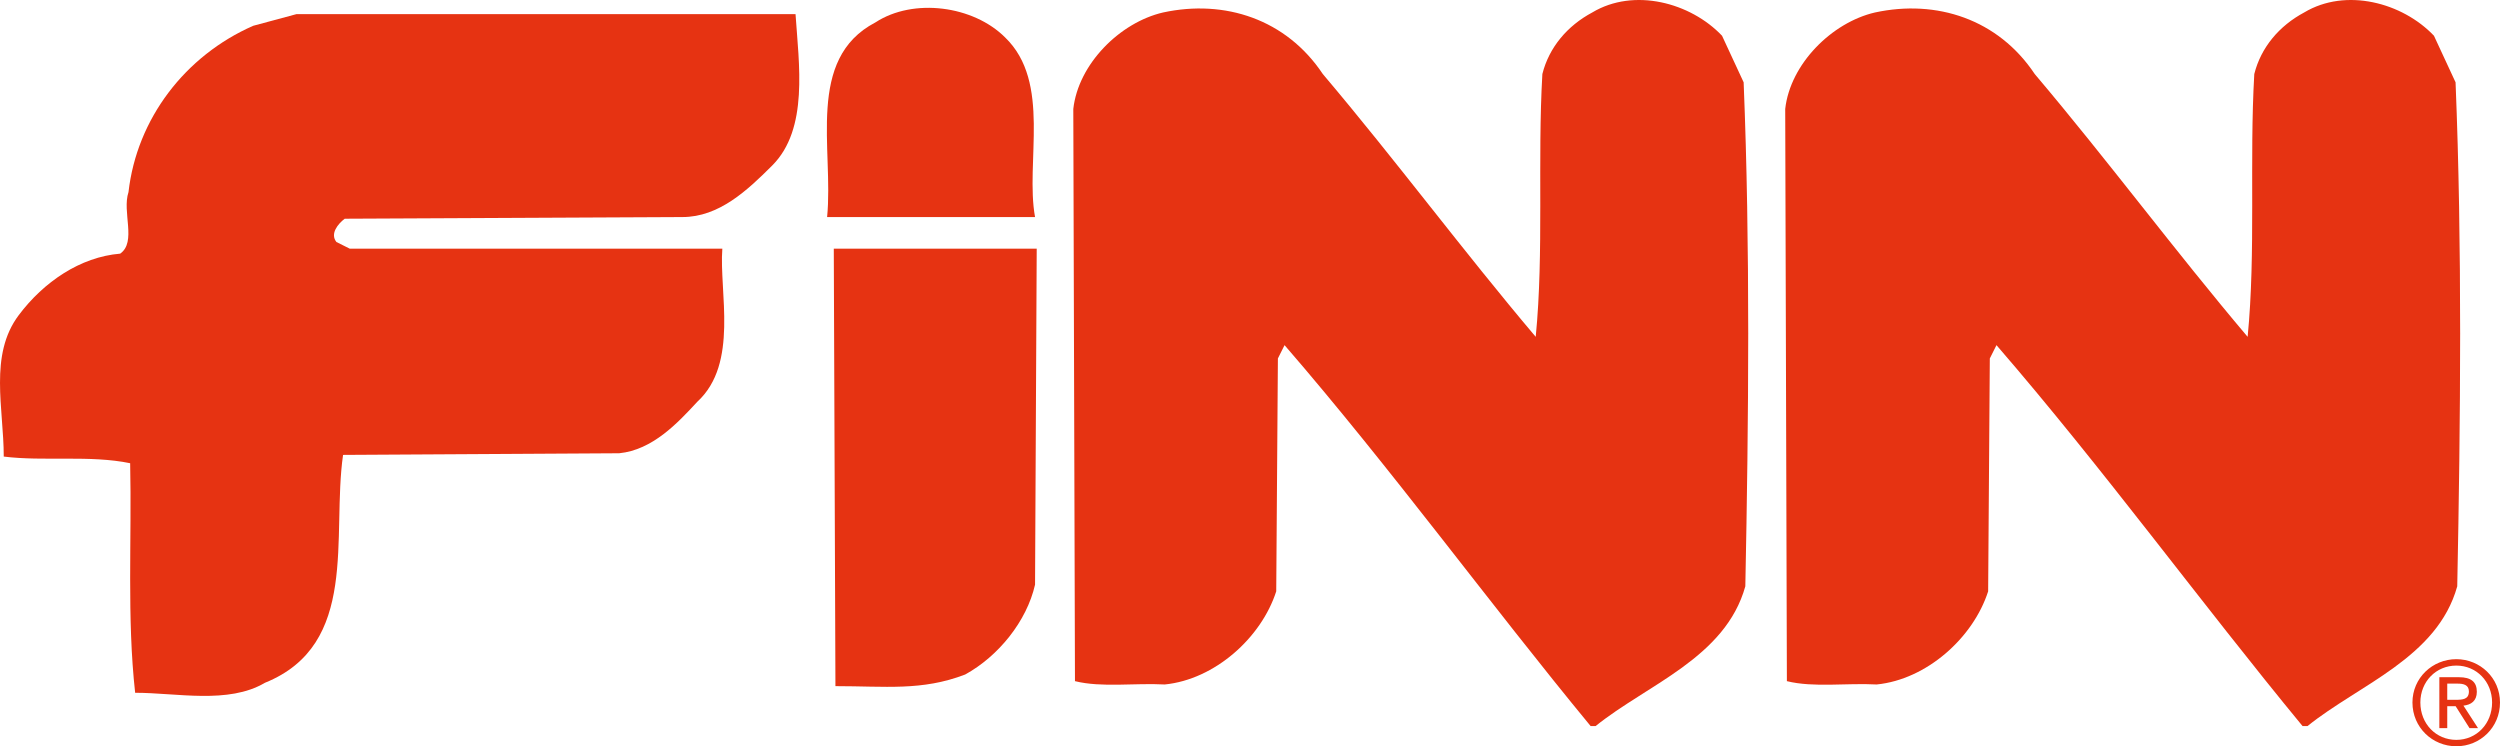
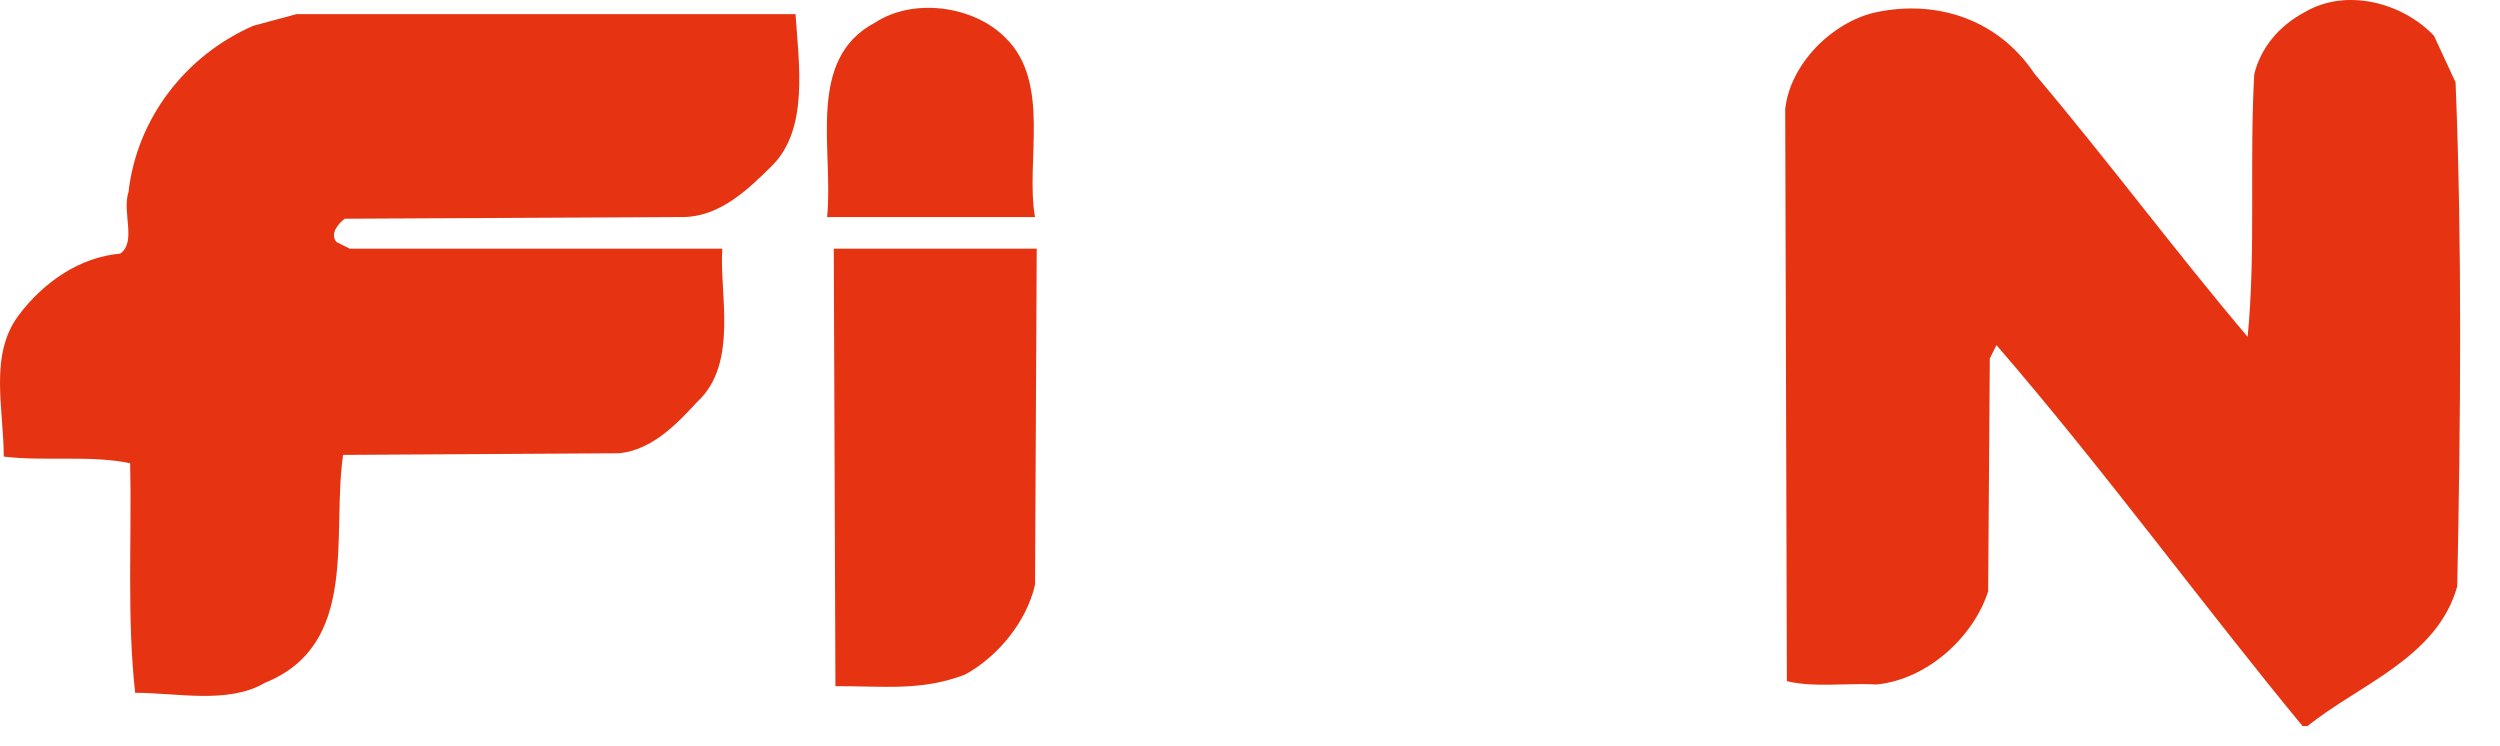
<svg xmlns="http://www.w3.org/2000/svg" version="1.1" id="Ebene_1" x="0px" y="0px" width="401.423px" height="119.828px" viewBox="0 0 401.423 119.828" style="enable-background:new 0 0 401.423 119.828;" xml:space="preserve">
  <g>
    <g>
      <g>
-         <path style="fill:#E63312;" d="M276.506,5.739l3.47,7.479c1.068,26.44,0.804,54.217,0.27,80.927     c-3.206,11.488-15.76,15.759-24.04,22.438h-0.8c-16.296-19.767-32.049-41.401-49.145-61.164l-1.07,2.137     l-0.267,37.394c-2.404,7.474-9.881,14.153-17.895,14.955c-4.806-0.266-10.148,0.533-14.422-0.534l-0.267-91.877     c0.801-7.213,7.479-13.89,14.422-15.493c9.885-2.137,19.764,1.069,25.641,9.884     c11.753,13.887,22.438,28.312,34.187,42.199c1.335-13.621,0.267-28.312,1.068-42.199     c1.072-4.274,4.007-7.746,8.014-9.884C262.349-2.008,271.433,0.401,276.506,5.739" />
        <path style="fill:#E63312;" d="M390.818,5.739l3.47,7.479c1.069,26.44,0.804,54.217,0.27,80.927     c-3.205,11.488-15.76,15.759-24.04,22.438h-0.8c-16.295-19.767-32.049-41.401-49.145-61.164l-1.07,2.137     l-0.267,37.394c-2.404,7.474-9.882,14.153-17.895,14.955c-4.806-0.266-10.148,0.533-14.422-0.534l-0.268-91.877     c0.8-7.213,7.481-13.89,14.422-15.493c9.882-2.137,19.765,1.069,25.642,9.884     c11.75,13.887,22.435,28.312,34.186,42.199c1.336-13.621,0.27-28.312,1.068-42.199     c1.072-4.274,4.009-7.746,8.014-9.884C376.66-2.008,385.744,0.401,390.818,5.739" />
        <path style="fill:#E63312;" d="M161.388,6.008c7.479,7.212,3.205,20.032,4.808,28.846h-33.387     c1.071-10.952-3.47-25.375,7.747-31.25C146.7-0.402,156.313,0.933,161.388,6.008" />
        <path style="fill:#E63312;" d="M127.737,2.267c0.534,8.013,2.135,18.43-3.74,24.306     c-4.007,4.005-8.548,8.28-14.424,8.28l-54.22,0.267c-1.066,0.8-2.402,2.404-1.333,3.739l2.135,1.068     h59.829c-0.535,6.944,2.671,18.428-4.007,24.572c-3.206,3.471-7.212,7.745-12.555,8.28l-44.337,0.265     c-1.87,13.087,2.671,30.448-12.55,36.593c-5.876,3.47-14.157,1.602-20.834,1.602     c-1.335-12.018-0.534-24.573-0.801-36.859c-6.409-1.335-13.89-0.267-20.299-1.068     c0-7.746-2.404-16.291,2.404-22.702c4.005-5.34,9.881-9.348,16.292-9.882c2.671-1.869,0.269-6.679,1.335-9.882     c1.335-11.751,9.08-21.902,20.031-26.708l6.945-1.871H127.737" />
      </g>
      <path style="fill:#E63312;" d="M166.197,93.879c-1.336,5.877-5.877,11.486-11.219,14.426    c-6.945,2.671-12.821,1.867-20.833,1.867l-0.265-70.244h32.584L166.197,93.879" />
-       <path style="fill:#E63312;" d="M392.954,112.367h1.329c1.123,0,2.147-0.055,2.147-1.346c0-1.084-0.933-1.252-1.793-1.252    h-1.684V112.367 M391.684,108.74h3.16c1.945,0,2.859,0.767,2.859,2.339c0,1.477-0.933,2.094-2.15,2.225    l2.339,3.61h-1.364l-2.226-3.518h-1.348v3.518h-1.27V108.74z M394.415,118.801c3.233,0,5.739-2.582,5.739-6.004    c0-3.346-2.506-5.926-5.739-5.926c-3.274,0-5.779,2.581-5.779,5.926C388.636,116.219,391.141,118.801,394.415,118.801     M394.415,105.843c3.812,0,7.008,3.011,7.008,6.954c0,4.021-3.195,7.031-7.008,7.031    c-3.835,0-7.05-3.011-7.05-7.031C387.365,108.854,390.58,105.843,394.415,105.843" />
    </g>
  </g>
</svg>